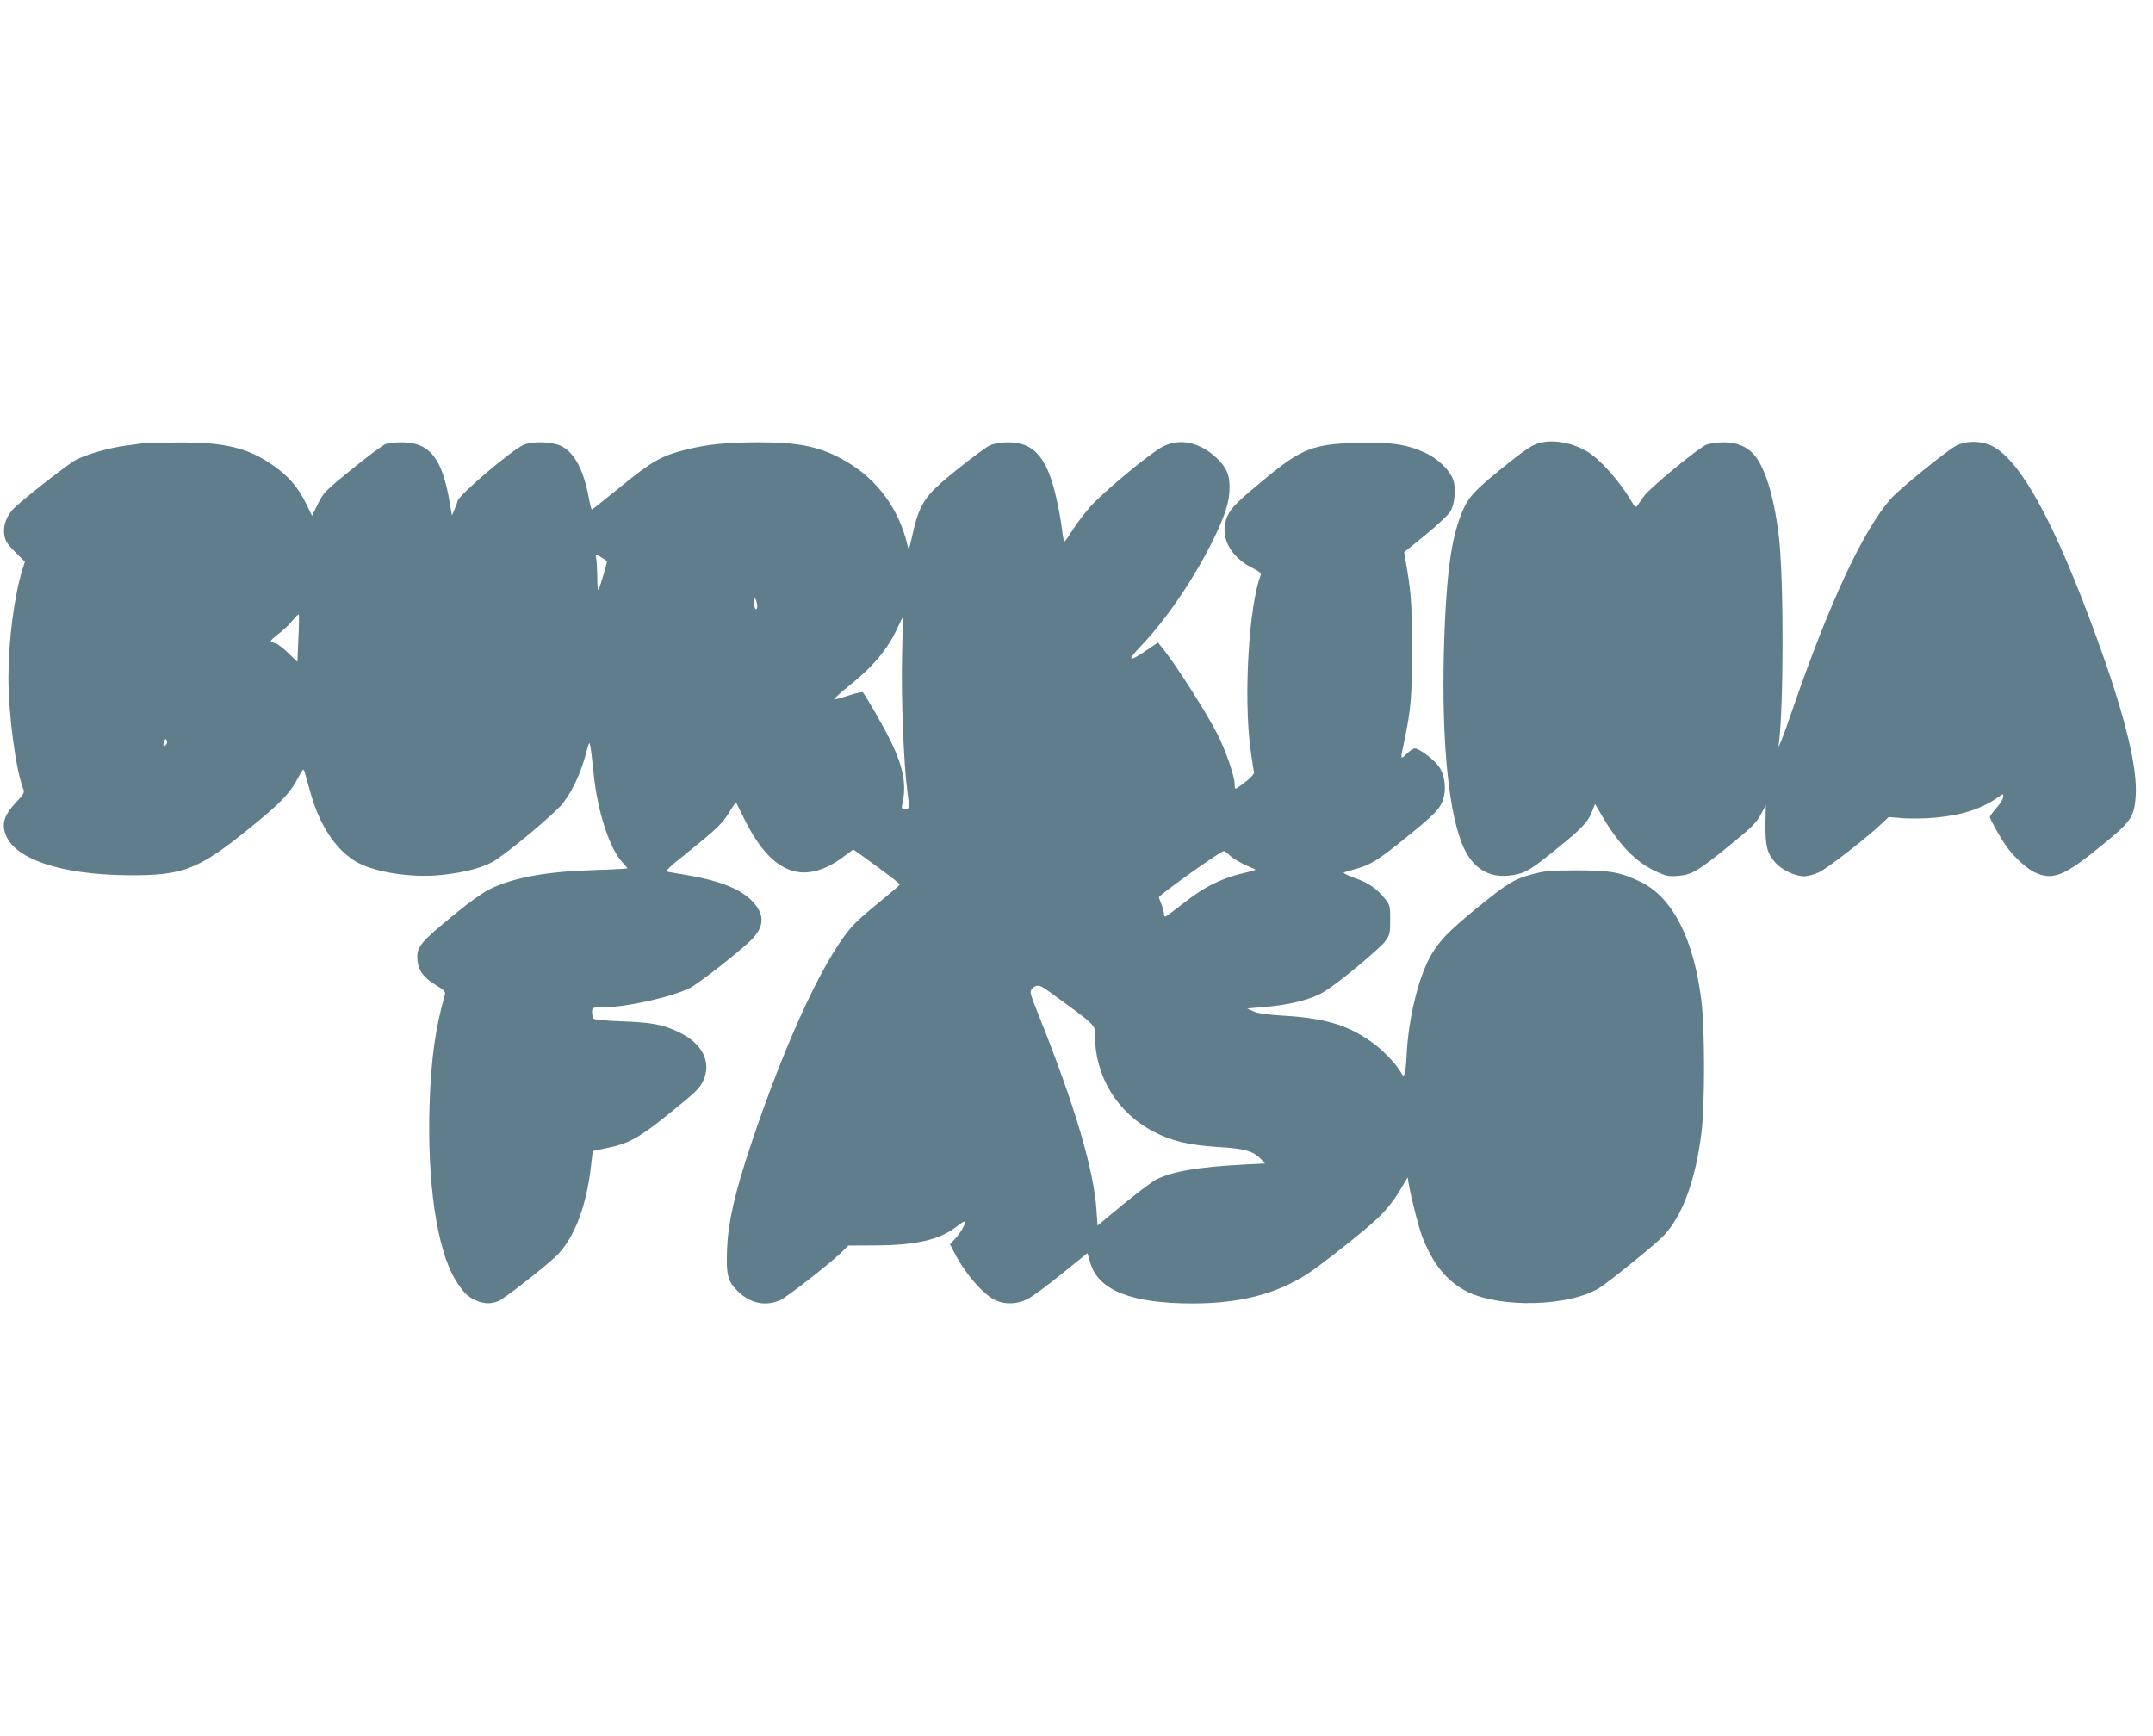
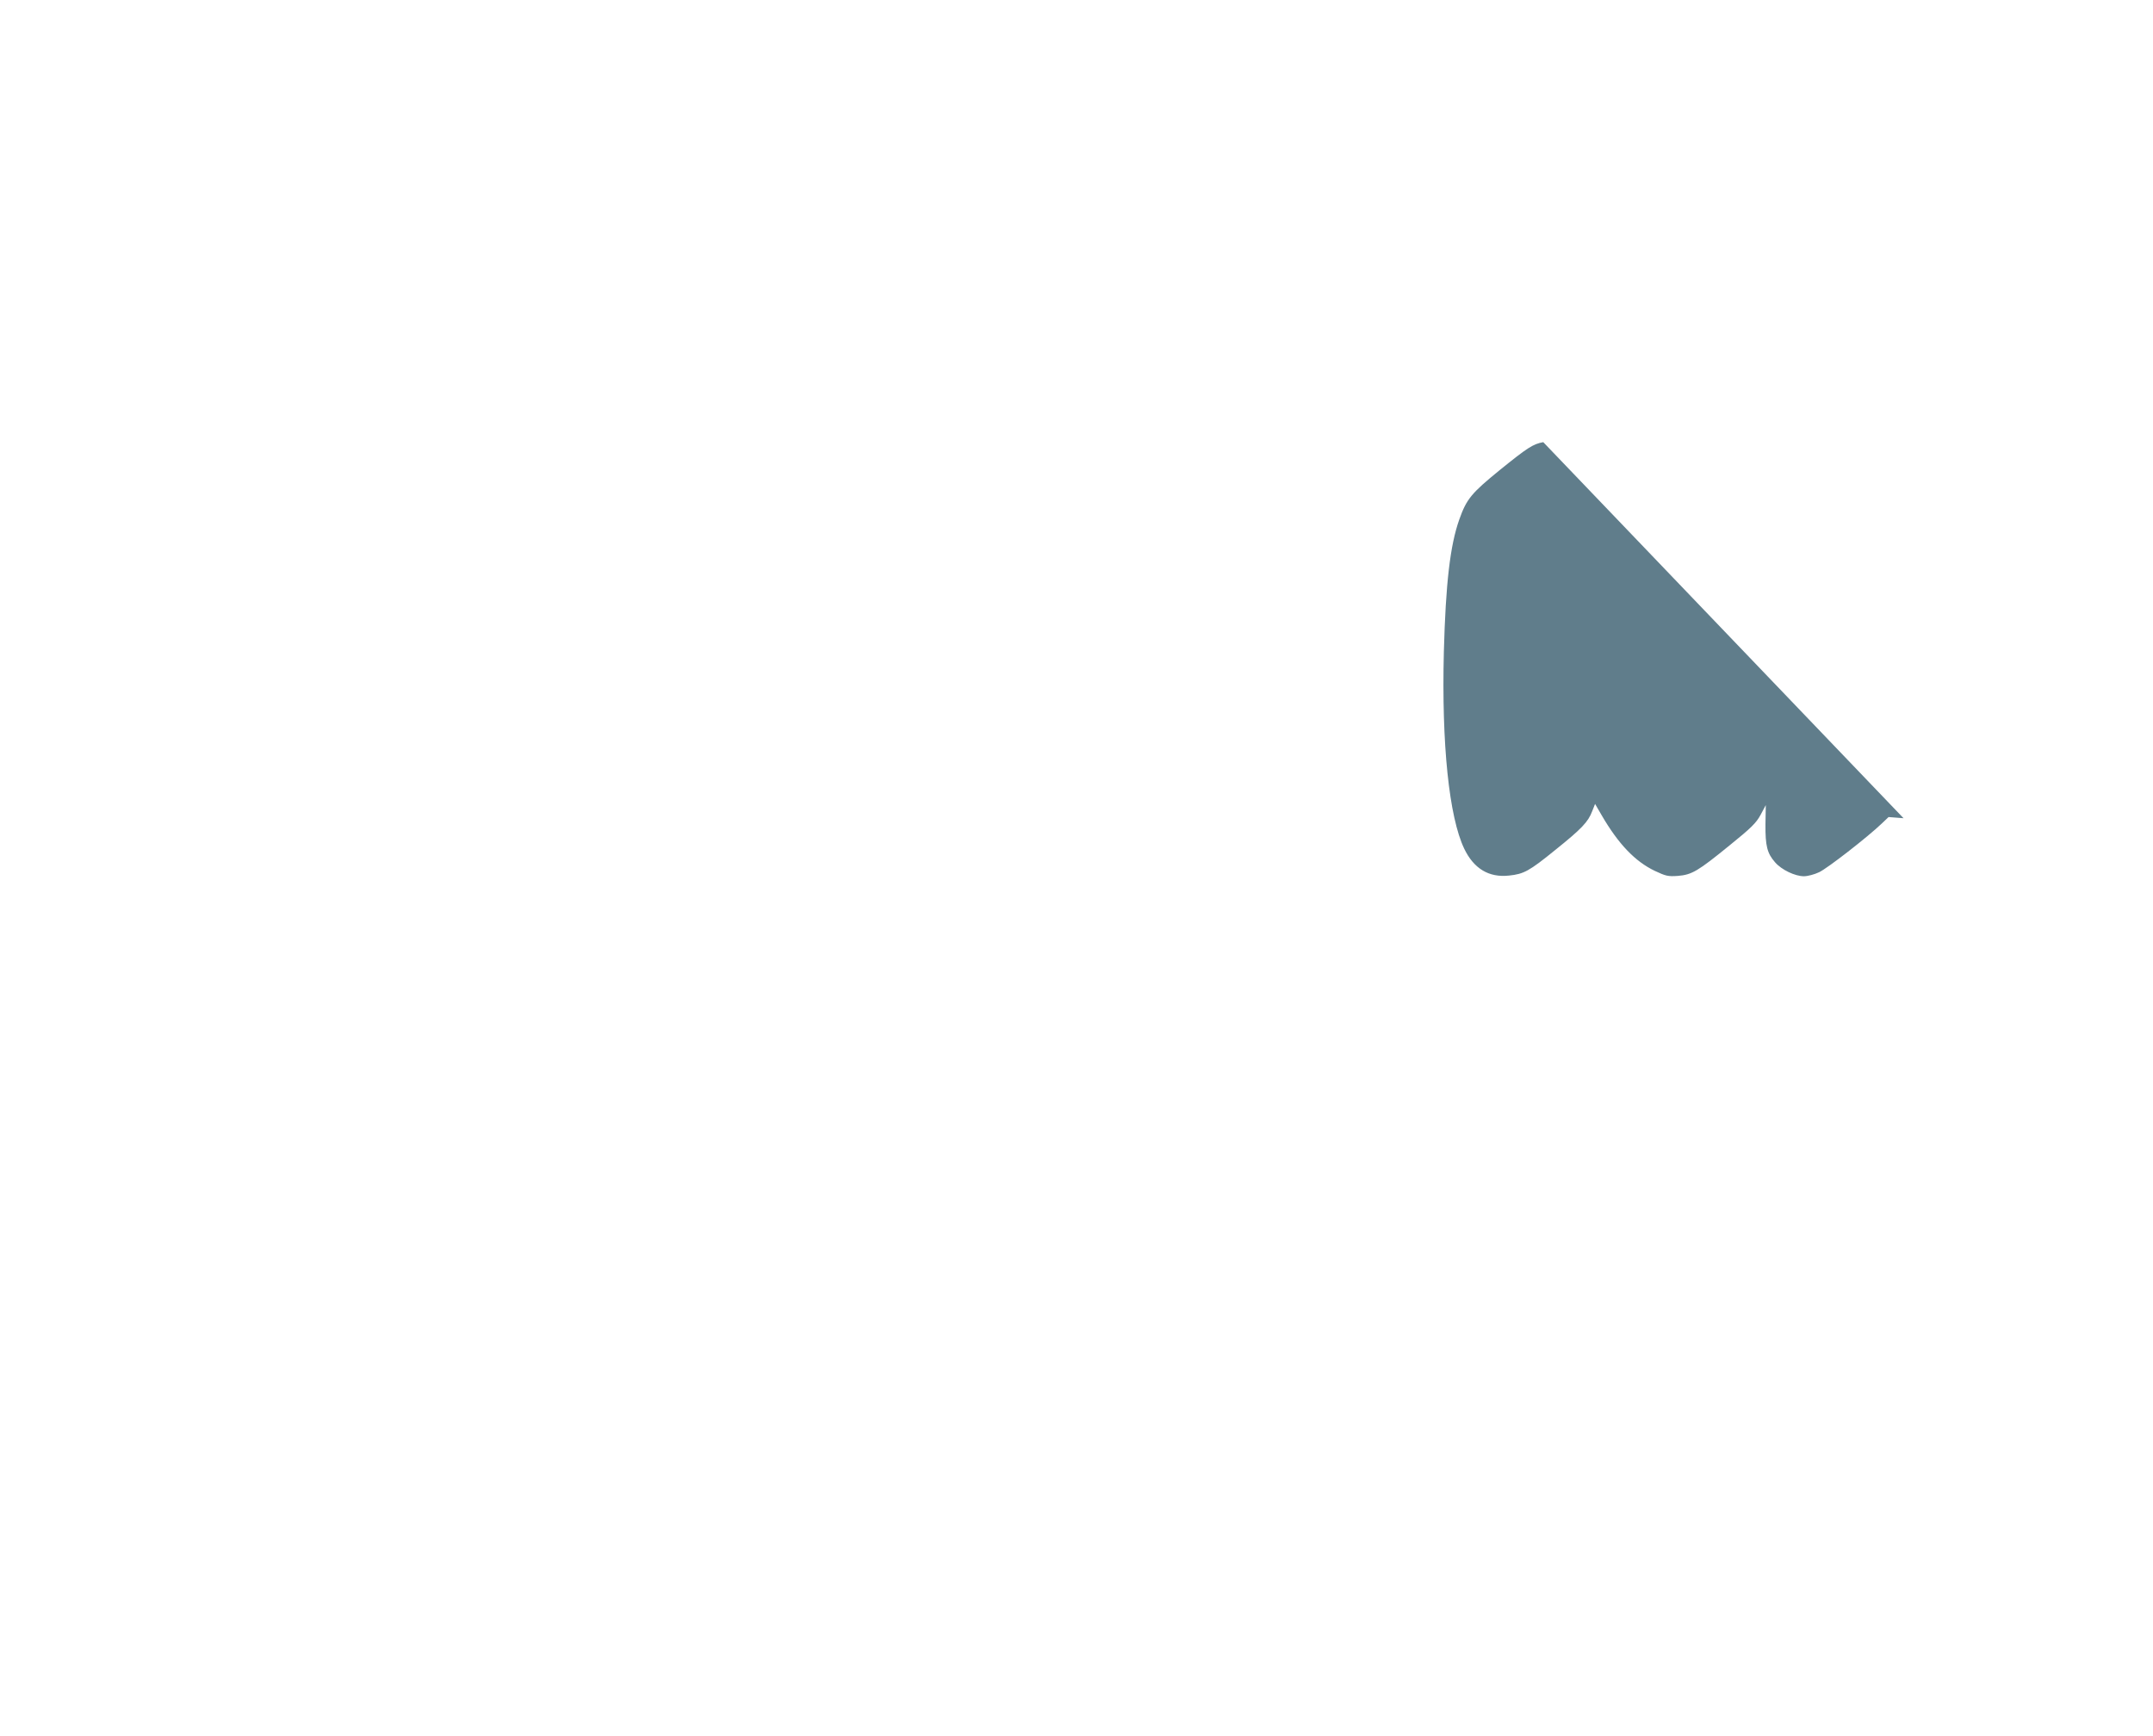
<svg xmlns="http://www.w3.org/2000/svg" version="1.0" width="1280pt" height="1032pt" viewBox="0 0 1280 1032" preserveAspectRatio="xMidYMid meet">
  <g transform="translate(0,1032) scale(0.1,-0.1)" fill="#607d8b" stroke="none">
-     <path d="M9175 7691 c-61 -11 -93 -32 -260 -167 -167 -136 -196 -171 -239 -292 -55 -155 -81 -381 -92 -787 -14 -550 31 -983 121 -1171 57 -119 147 -173 266 -160 88 9 120 26 275 152 157 126 196 167 220 231 l17 43 39 -67 c100 -172 199 -275 316 -331 66 -31 79 -34 137 -30 84 7 119 28 307 181 130 105 159 134 185 182 l31 58 -2 -114 c-1 -129 10 -172 57 -226 39 -45 119 -83 172 -83 22 0 63 11 90 24 48 22 286 207 372 289 l41 39 89 -7 c48 -3 135 -2 193 4 163 16 274 53 378 127 21 16 22 15 22 -3 0 -11 -18 -41 -40 -66 -22 -25 -40 -50 -40 -55 0 -11 59 -117 92 -165 42 -63 124 -140 173 -163 108 -51 175 -25 400 159 174 141 193 169 202 290 13 171 -65 488 -233 948 -244 670 -445 1041 -613 1133 -66 36 -158 38 -221 6 -56 -29 -337 -257 -389 -316 -165 -188 -367 -621 -588 -1264 -46 -135 -82 -227 -79 -205 31 220 32 999 1 1250 -29 239 -84 416 -153 488 -43 45 -100 67 -175 67 -37 0 -83 -7 -102 -14 -50 -21 -339 -259 -372 -307 -15 -22 -33 -47 -39 -56 -9 -13 -15 -8 -39 33 -66 113 -184 245 -260 290 -82 48 -181 69 -260 55z" />
-     <path d="M850 7685 c-8 -2 -55 -9 -105 -15 -99 -14 -226 -50 -295 -85 -41 -21 -296 -220 -363 -283 -46 -44 -70 -105 -62 -159 6 -39 16 -56 65 -105 l58 -58 -15 -47 c-49 -160 -82 -418 -83 -639 0 -220 43 -548 88 -664 9 -22 4 -31 -43 -81 -65 -68 -84 -120 -66 -179 46 -155 326 -251 736 -254 326 -2 416 33 730 289 175 142 227 197 275 286 31 59 34 62 41 39 4 -14 19 -68 34 -120 52 -189 144 -333 263 -408 103 -66 335 -104 519 -84 131 14 232 40 299 76 80 44 374 289 423 353 55 73 102 173 132 283 23 85 23 85 30 45 4 -22 12 -94 19 -160 22 -218 94 -441 170 -522 17 -18 30 -34 30 -36 0 -2 -87 -7 -192 -10 -283 -8 -483 -44 -623 -112 -41 -20 -124 -78 -200 -141 -222 -181 -240 -204 -233 -284 6 -62 35 -101 109 -147 50 -30 59 -40 54 -57 -56 -197 -82 -379 -91 -651 -15 -463 43 -860 151 -1040 47 -77 69 -100 120 -125 48 -23 93 -25 138 -6 33 13 252 184 336 260 108 100 184 288 213 530 l12 102 84 18 c126 25 191 61 347 186 183 147 204 167 226 215 51 111 -6 222 -147 289 -93 44 -160 57 -334 63 -104 4 -168 10 -172 17 -4 6 -8 23 -8 39 0 26 2 27 53 27 146 0 417 60 529 116 51 26 270 197 356 277 86 82 92 155 19 234 -69 75 -189 124 -382 158 -55 9 -110 19 -123 21 -19 4 -2 22 115 115 176 142 207 171 250 242 19 32 37 56 39 54 3 -2 22 -41 44 -86 164 -339 357 -414 599 -232 l54 40 51 -36 c148 -107 226 -166 226 -172 0 -3 -50 -46 -110 -95 -61 -49 -131 -110 -156 -135 -166 -167 -409 -685 -621 -1321 -93 -278 -133 -454 -140 -605 -7 -165 2 -204 66 -265 72 -70 164 -89 250 -50 43 20 302 222 369 289 l35 35 176 1 c237 2 373 36 474 116 21 17 41 29 43 26 9 -8 -26 -70 -58 -103 l-30 -32 22 -43 c67 -132 180 -262 255 -293 54 -23 121 -20 180 8 28 13 120 81 205 150 l155 125 18 -60 c49 -162 245 -239 607 -239 277 0 490 54 676 171 77 48 353 266 427 338 57 54 107 121 148 194 16 28 29 49 29 45 1 -45 59 -281 85 -350 64 -166 149 -269 270 -329 201 -98 605 -87 783 23 57 35 332 258 380 308 113 117 192 330 227 612 21 168 21 618 0 788 -45 367 -171 613 -358 705 -122 59 -179 70 -382 70 -157 0 -191 -3 -265 -23 -110 -30 -144 -51 -326 -198 -170 -139 -229 -199 -279 -288 -73 -130 -130 -367 -142 -581 -6 -125 -14 -151 -33 -114 -25 47 -95 122 -159 171 -143 108 -285 153 -528 168 -106 6 -163 14 -190 26 l-38 18 85 7 c169 13 302 47 381 98 85 53 324 253 354 294 28 39 30 48 30 129 0 81 -2 88 -31 124 -49 61 -98 95 -181 124 -43 16 -71 30 -63 33 8 2 42 12 75 22 83 23 128 51 279 173 173 139 213 178 232 229 25 65 16 152 -22 206 -30 42 -116 107 -143 107 -8 0 -30 -14 -48 -32 -39 -37 -39 -38 -14 78 40 190 46 263 45 554 0 275 -4 325 -40 531 l-6 36 125 101 c68 56 135 118 148 138 28 46 37 135 19 190 -20 58 -90 126 -167 162 -113 51 -209 65 -407 59 -257 -8 -327 -35 -531 -202 -171 -141 -214 -182 -236 -230 -54 -116 9 -246 154 -316 34 -17 46 -28 42 -39 -70 -180 -102 -723 -61 -1030 9 -69 19 -132 21 -140 3 -10 -15 -31 -49 -58 -30 -23 -57 -42 -60 -42 -3 0 -6 14 -6 31 0 43 -52 193 -99 288 -69 135 -253 424 -334 523 l-23 28 -64 -44 c-113 -77 -125 -69 -35 25 150 157 318 405 430 634 70 143 95 223 95 309 0 74 -18 115 -74 170 -100 96 -219 123 -322 71 -73 -36 -359 -274 -434 -360 -36 -41 -83 -104 -105 -139 -22 -36 -43 -65 -47 -66 -3 0 -9 28 -13 63 -4 34 -15 103 -26 154 -55 274 -134 373 -296 373 -44 0 -82 -7 -109 -19 -22 -10 -111 -76 -198 -146 -195 -158 -219 -195 -266 -405 -15 -67 -18 -72 -24 -45 -50 216 -177 391 -363 500 -151 88 -274 115 -523 115 -189 0 -306 -12 -437 -45 -142 -36 -201 -70 -383 -219 -91 -74 -168 -135 -171 -136 -3 0 -12 33 -19 72 -29 162 -87 270 -164 306 -55 26 -168 30 -222 7 -71 -29 -394 -305 -394 -336 0 -3 -7 -24 -17 -45 l-16 -39 -14 80 c-44 261 -119 355 -284 355 -36 0 -80 -5 -96 -10 -17 -6 -106 -73 -199 -148 -160 -130 -171 -141 -204 -208 l-35 -71 -37 76 c-48 96 -102 159 -190 221 -154 108 -289 141 -577 139 -102 -1 -193 -3 -201 -4z m2730 -682 c14 -9 27 -17 28 -19 4 -2 -34 -133 -49 -169 -5 -12 -8 17 -8 77 -1 53 -4 103 -7 112 -8 21 5 20 36 -1z m922 -280 c1 -12 -1 -23 -7 -25 -5 -2 -11 15 -13 37 -2 42 13 32 20 -12z m-2728 -199 l-6 -139 -54 52 c-29 29 -64 55 -78 59 -15 3 -26 9 -26 13 0 4 21 23 46 42 25 19 62 53 81 77 19 24 37 41 39 39 3 -2 2 -67 -2 -143z m3589 -101 c-6 -249 10 -652 31 -803 7 -52 12 -98 9 -102 -2 -5 -13 -8 -25 -8 -17 0 -19 4 -14 28 27 111 7 222 -69 376 -40 82 -146 267 -165 289 -4 4 -42 -4 -84 -18 -43 -14 -82 -25 -86 -23 -5 2 41 43 102 92 129 104 212 204 266 317 20 43 38 79 39 79 1 0 -1 -102 -4 -227z m-4375 -530 c-15 -18 -21 -9 -13 18 6 16 9 18 16 8 4 -8 3 -19 -3 -26z m6321 -657 c19 -21 92 -61 146 -81 16 -6 8 -10 -35 -20 -149 -32 -255 -83 -390 -190 -52 -41 -98 -75 -102 -75 -5 0 -8 8 -8 19 0 10 -7 35 -15 54 -8 20 -15 39 -15 42 0 13 367 275 386 275 6 0 20 -11 33 -24z m-1091 -798 c305 -221 292 -209 292 -277 0 -241 133 -458 349 -570 108 -56 209 -80 384 -91 158 -9 209 -24 256 -74 l22 -24 -123 -6 c-279 -15 -430 -41 -525 -90 -26 -14 -115 -81 -198 -149 l-150 -124 -6 91 c-16 241 -129 622 -338 1145 -59 146 -61 155 -45 172 22 25 44 24 82 -3z" />
+     <path d="M9175 7691 c-61 -11 -93 -32 -260 -167 -167 -136 -196 -171 -239 -292 -55 -155 -81 -381 -92 -787 -14 -550 31 -983 121 -1171 57 -119 147 -173 266 -160 88 9 120 26 275 152 157 126 196 167 220 231 l17 43 39 -67 c100 -172 199 -275 316 -331 66 -31 79 -34 137 -30 84 7 119 28 307 181 130 105 159 134 185 182 l31 58 -2 -114 c-1 -129 10 -172 57 -226 39 -45 119 -83 172 -83 22 0 63 11 90 24 48 22 286 207 372 289 l41 39 89 -7 z" />
  </g>
</svg>